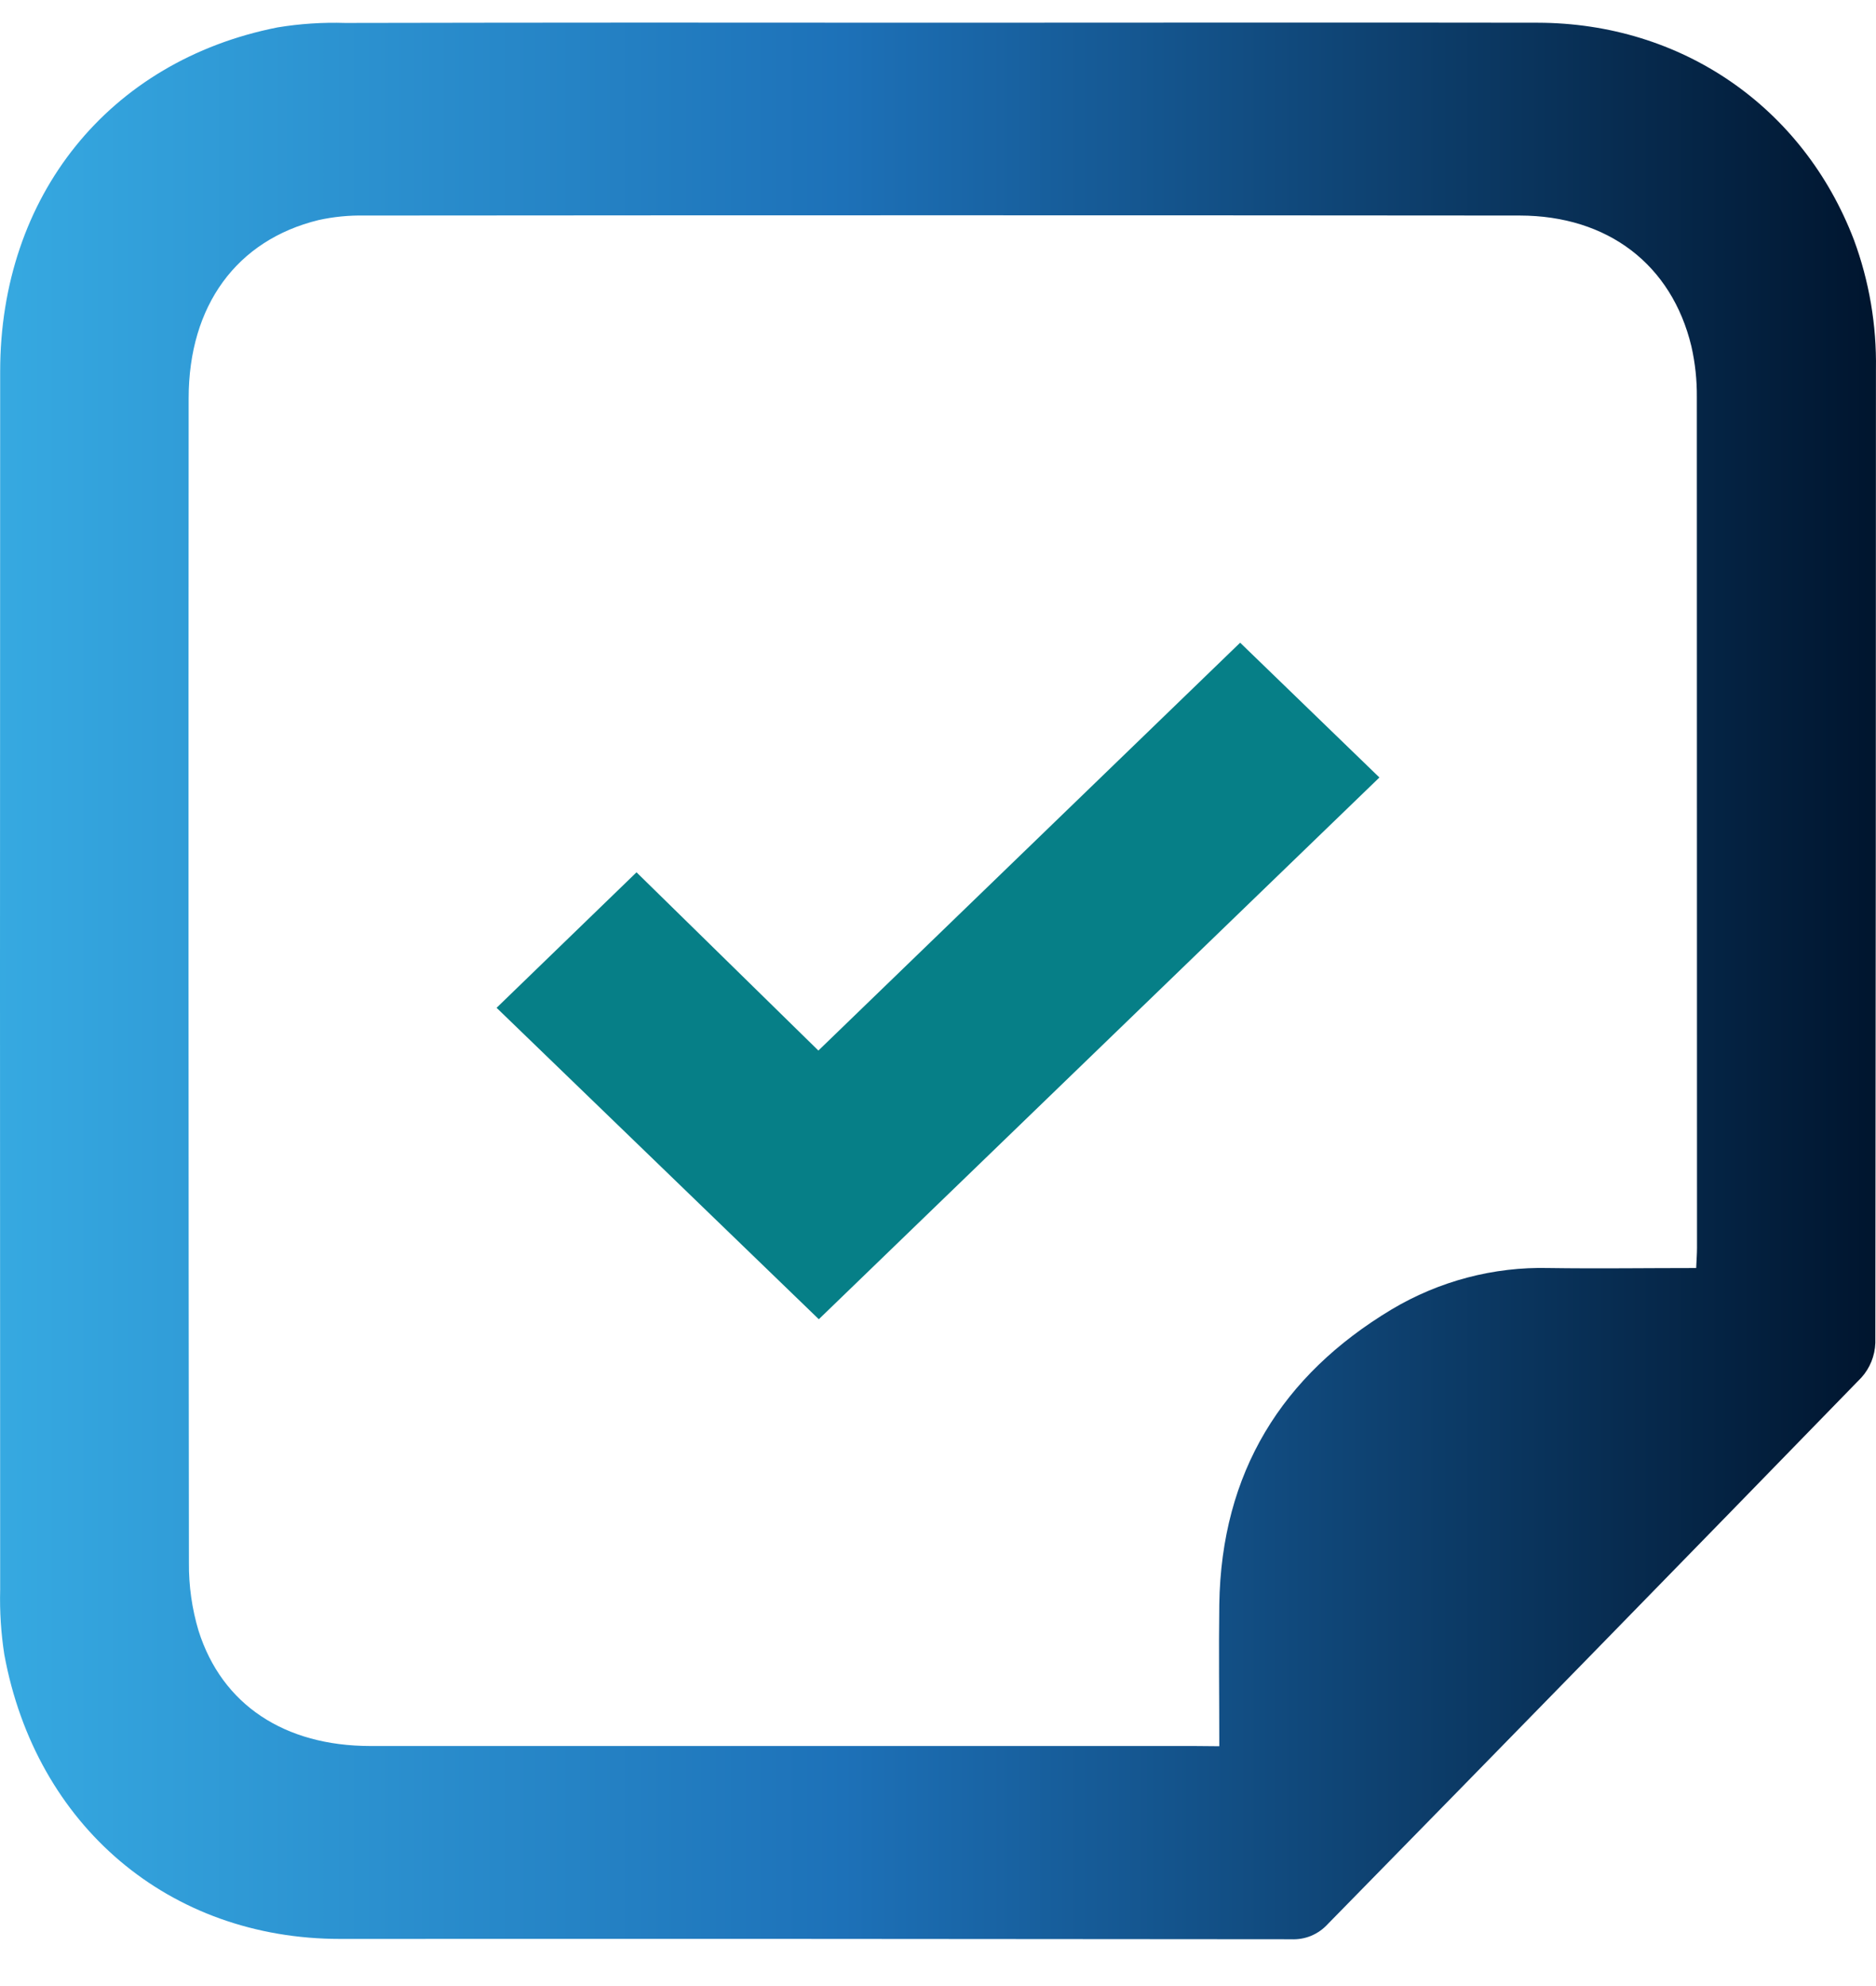
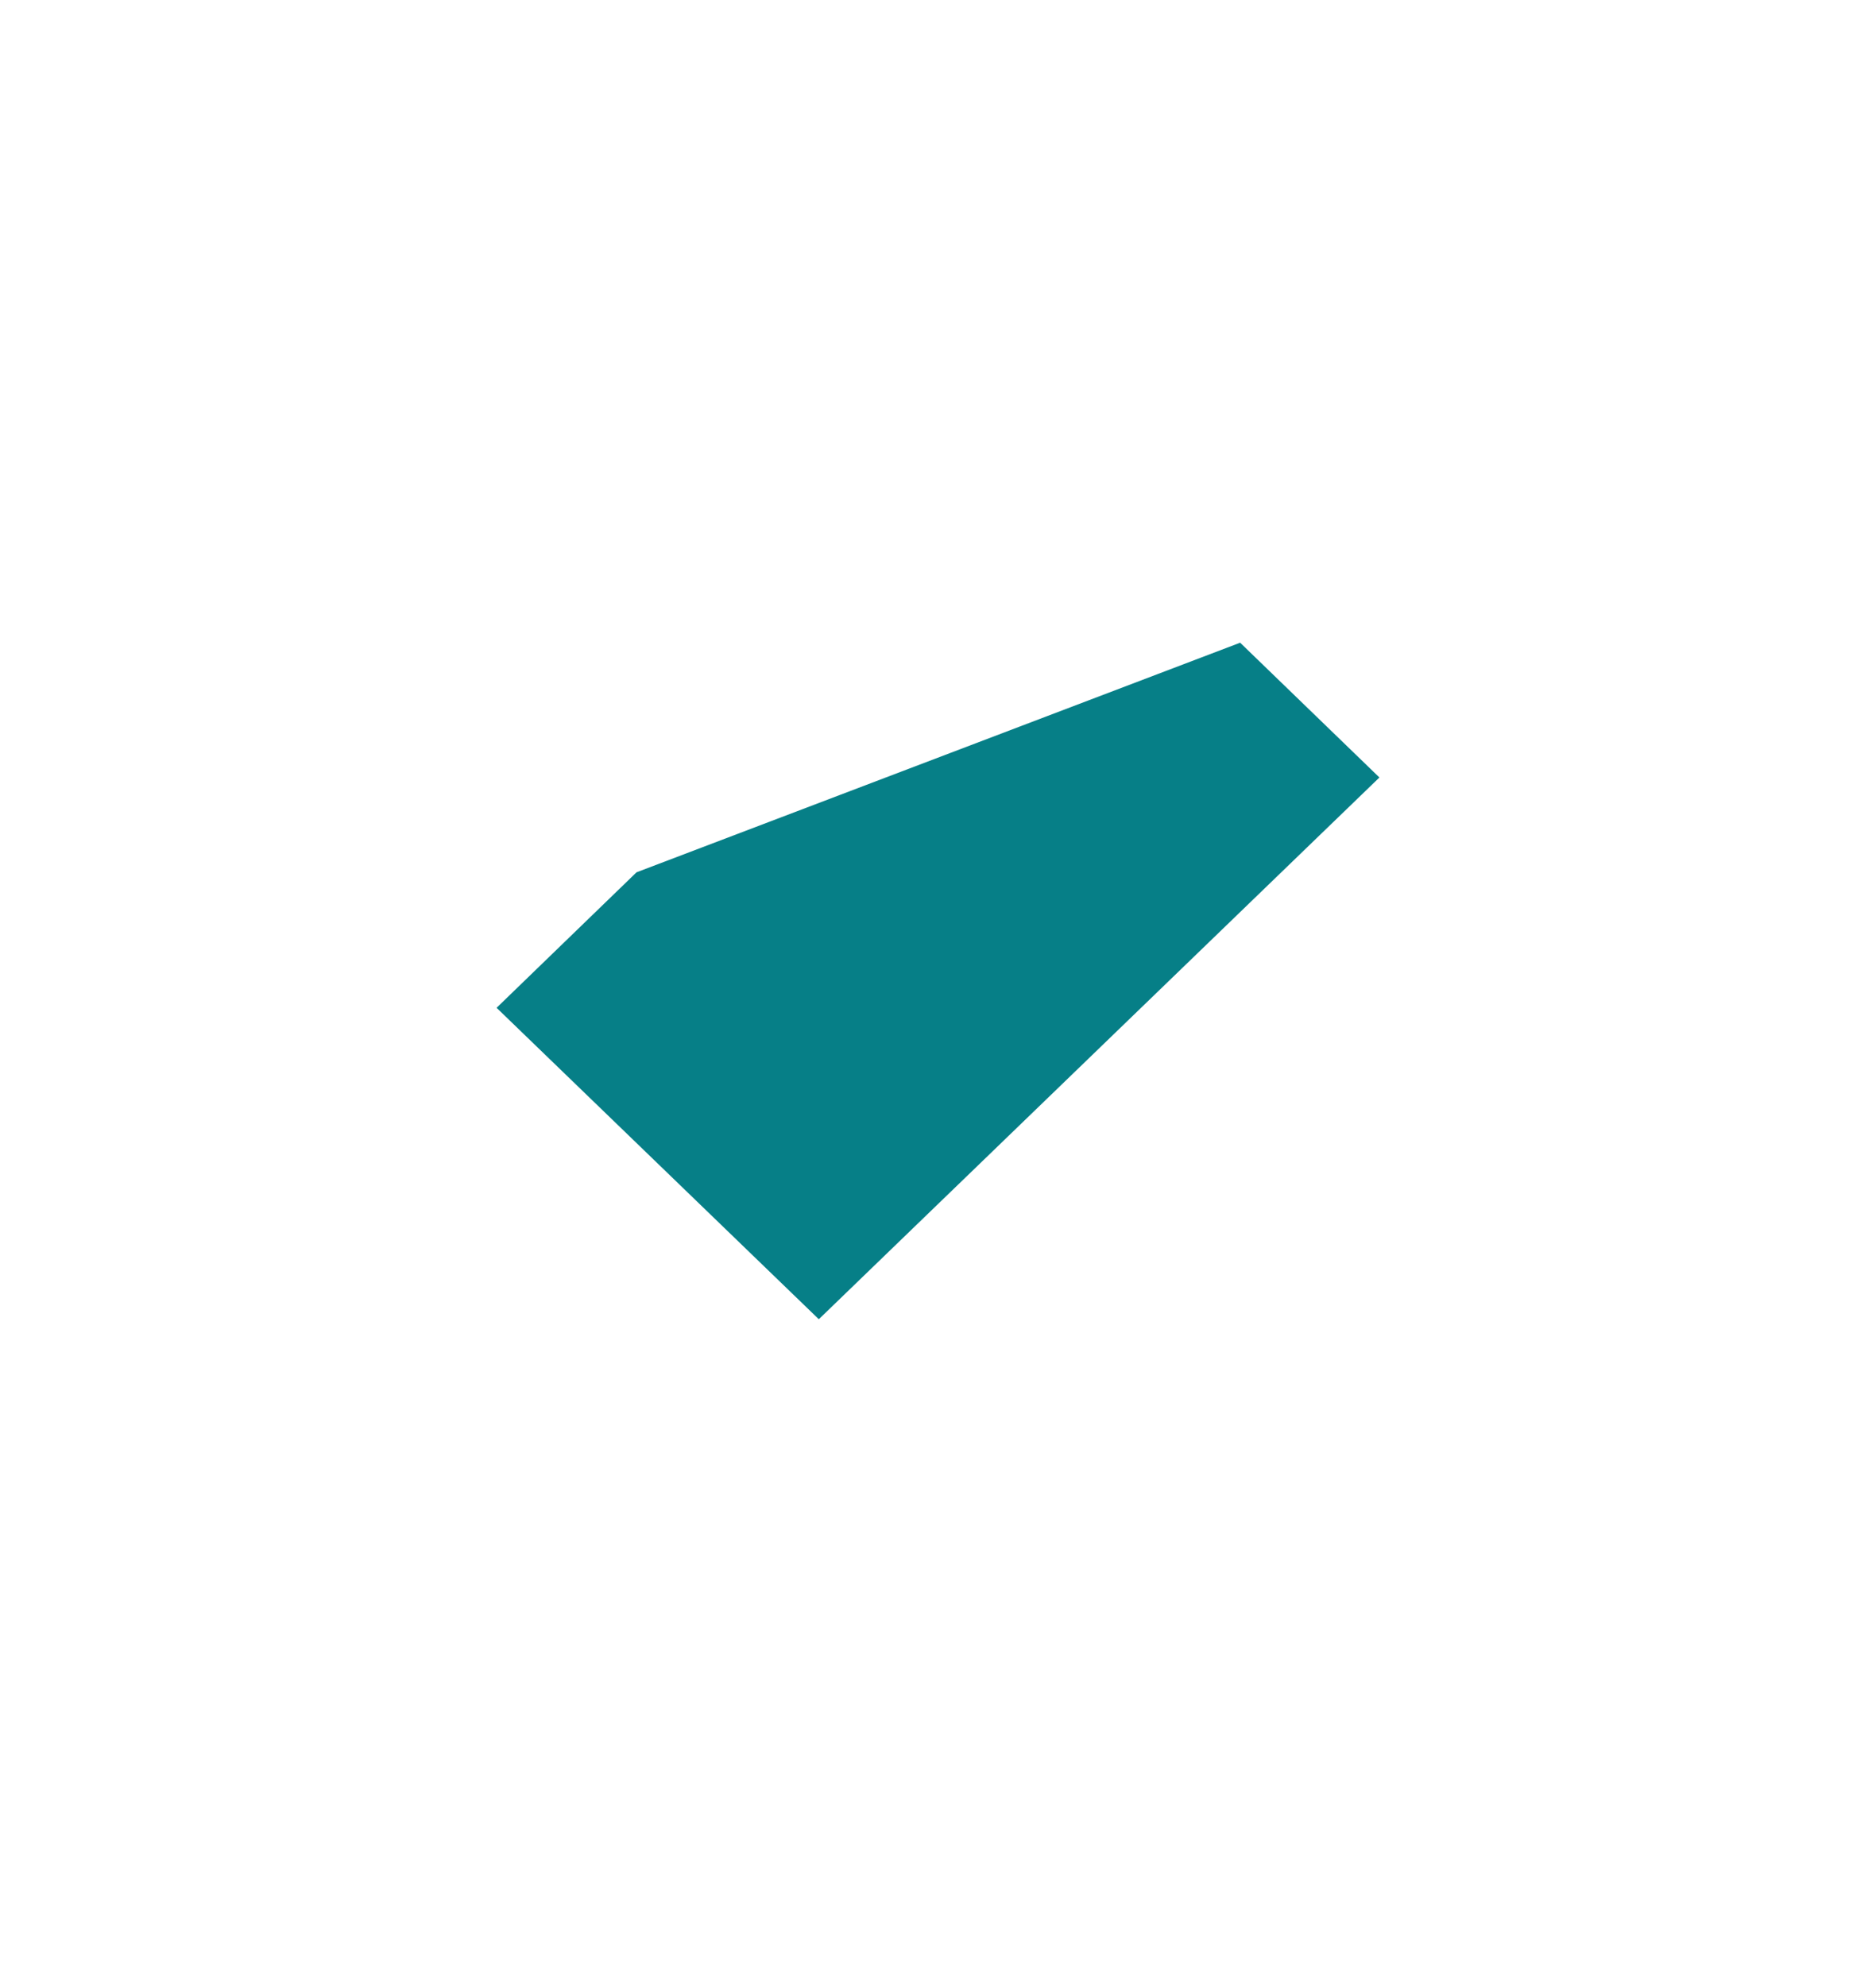
<svg xmlns="http://www.w3.org/2000/svg" width="34" height="36" viewBox="0 0 34 36" fill="none">
-   <path d="M17.001 0.412C20.623 0.412 24.246 0.406 27.868 0.412C30.479 0.417 32.678 1.939 33.6 4.348C33.877 5.097 34.012 5.892 33.999 6.693C33.999 12.576 33.995 18.459 33.988 24.343C33.98 24.577 33.89 24.8 33.734 24.972C30.517 28.28 27.294 31.582 24.064 34.877C23.979 34.97 23.876 35.042 23.762 35.09C23.647 35.137 23.524 35.158 23.4 35.152C17.655 35.146 11.911 35.143 6.166 35.146C3.066 35.146 0.649 33.095 0.078 29.99C0.018 29.602 -0.007 29.209 0.003 28.816C-0.001 21.455 -0.001 14.094 0.003 6.733C0.003 3.549 1.977 1.101 5.029 0.497C5.435 0.43 5.847 0.403 6.257 0.416C9.836 0.409 13.417 0.408 17.001 0.412ZM22.098 31.653C22.098 30.757 22.087 29.921 22.098 29.082C22.135 26.691 23.231 24.931 25.22 23.736C26.083 23.221 27.07 22.96 28.069 22.985C28.953 22.998 29.837 22.985 30.741 22.985C30.748 22.828 30.756 22.722 30.756 22.616C30.756 17.479 30.755 12.341 30.753 7.202C30.756 6.891 30.723 6.58 30.654 6.277C30.298 4.798 29.143 3.909 27.542 3.907C20.562 3.901 13.582 3.901 6.603 3.907C6.324 3.902 6.046 3.929 5.774 3.989C4.291 4.351 3.42 5.538 3.419 7.218C3.415 14.254 3.416 21.29 3.424 28.326C3.42 28.744 3.479 29.161 3.599 29.562C4.024 30.903 5.158 31.648 6.711 31.649C11.687 31.649 16.663 31.649 21.639 31.649L22.098 31.653Z" fill="url(#paint0_linear_40_276)" />
-   <path d="M22.476 11.65L25 14.093C21.618 17.363 18.231 20.636 14.84 23.913L9 18.268L11.536 15.812L14.832 19.043L22.476 11.65Z" fill="#067F87" />
+   <path d="M22.476 11.65L25 14.093C21.618 17.363 18.231 20.636 14.84 23.913L9 18.268L11.536 15.812L22.476 11.65Z" fill="#067F87" />
  <defs>
    <linearGradient id="paint0_linear_40_276" x1="-0.003" y1="17.782" x2="33.999" y2="17.782" gradientUnits="userSpaceOnUse">
      <stop stop-color="#36A9E1" />
      <stop offset="0.45" stop-color="#1D71B8" />
      <stop offset="1" stop-color="#00152E" />
    </linearGradient>
  </defs>
</svg>